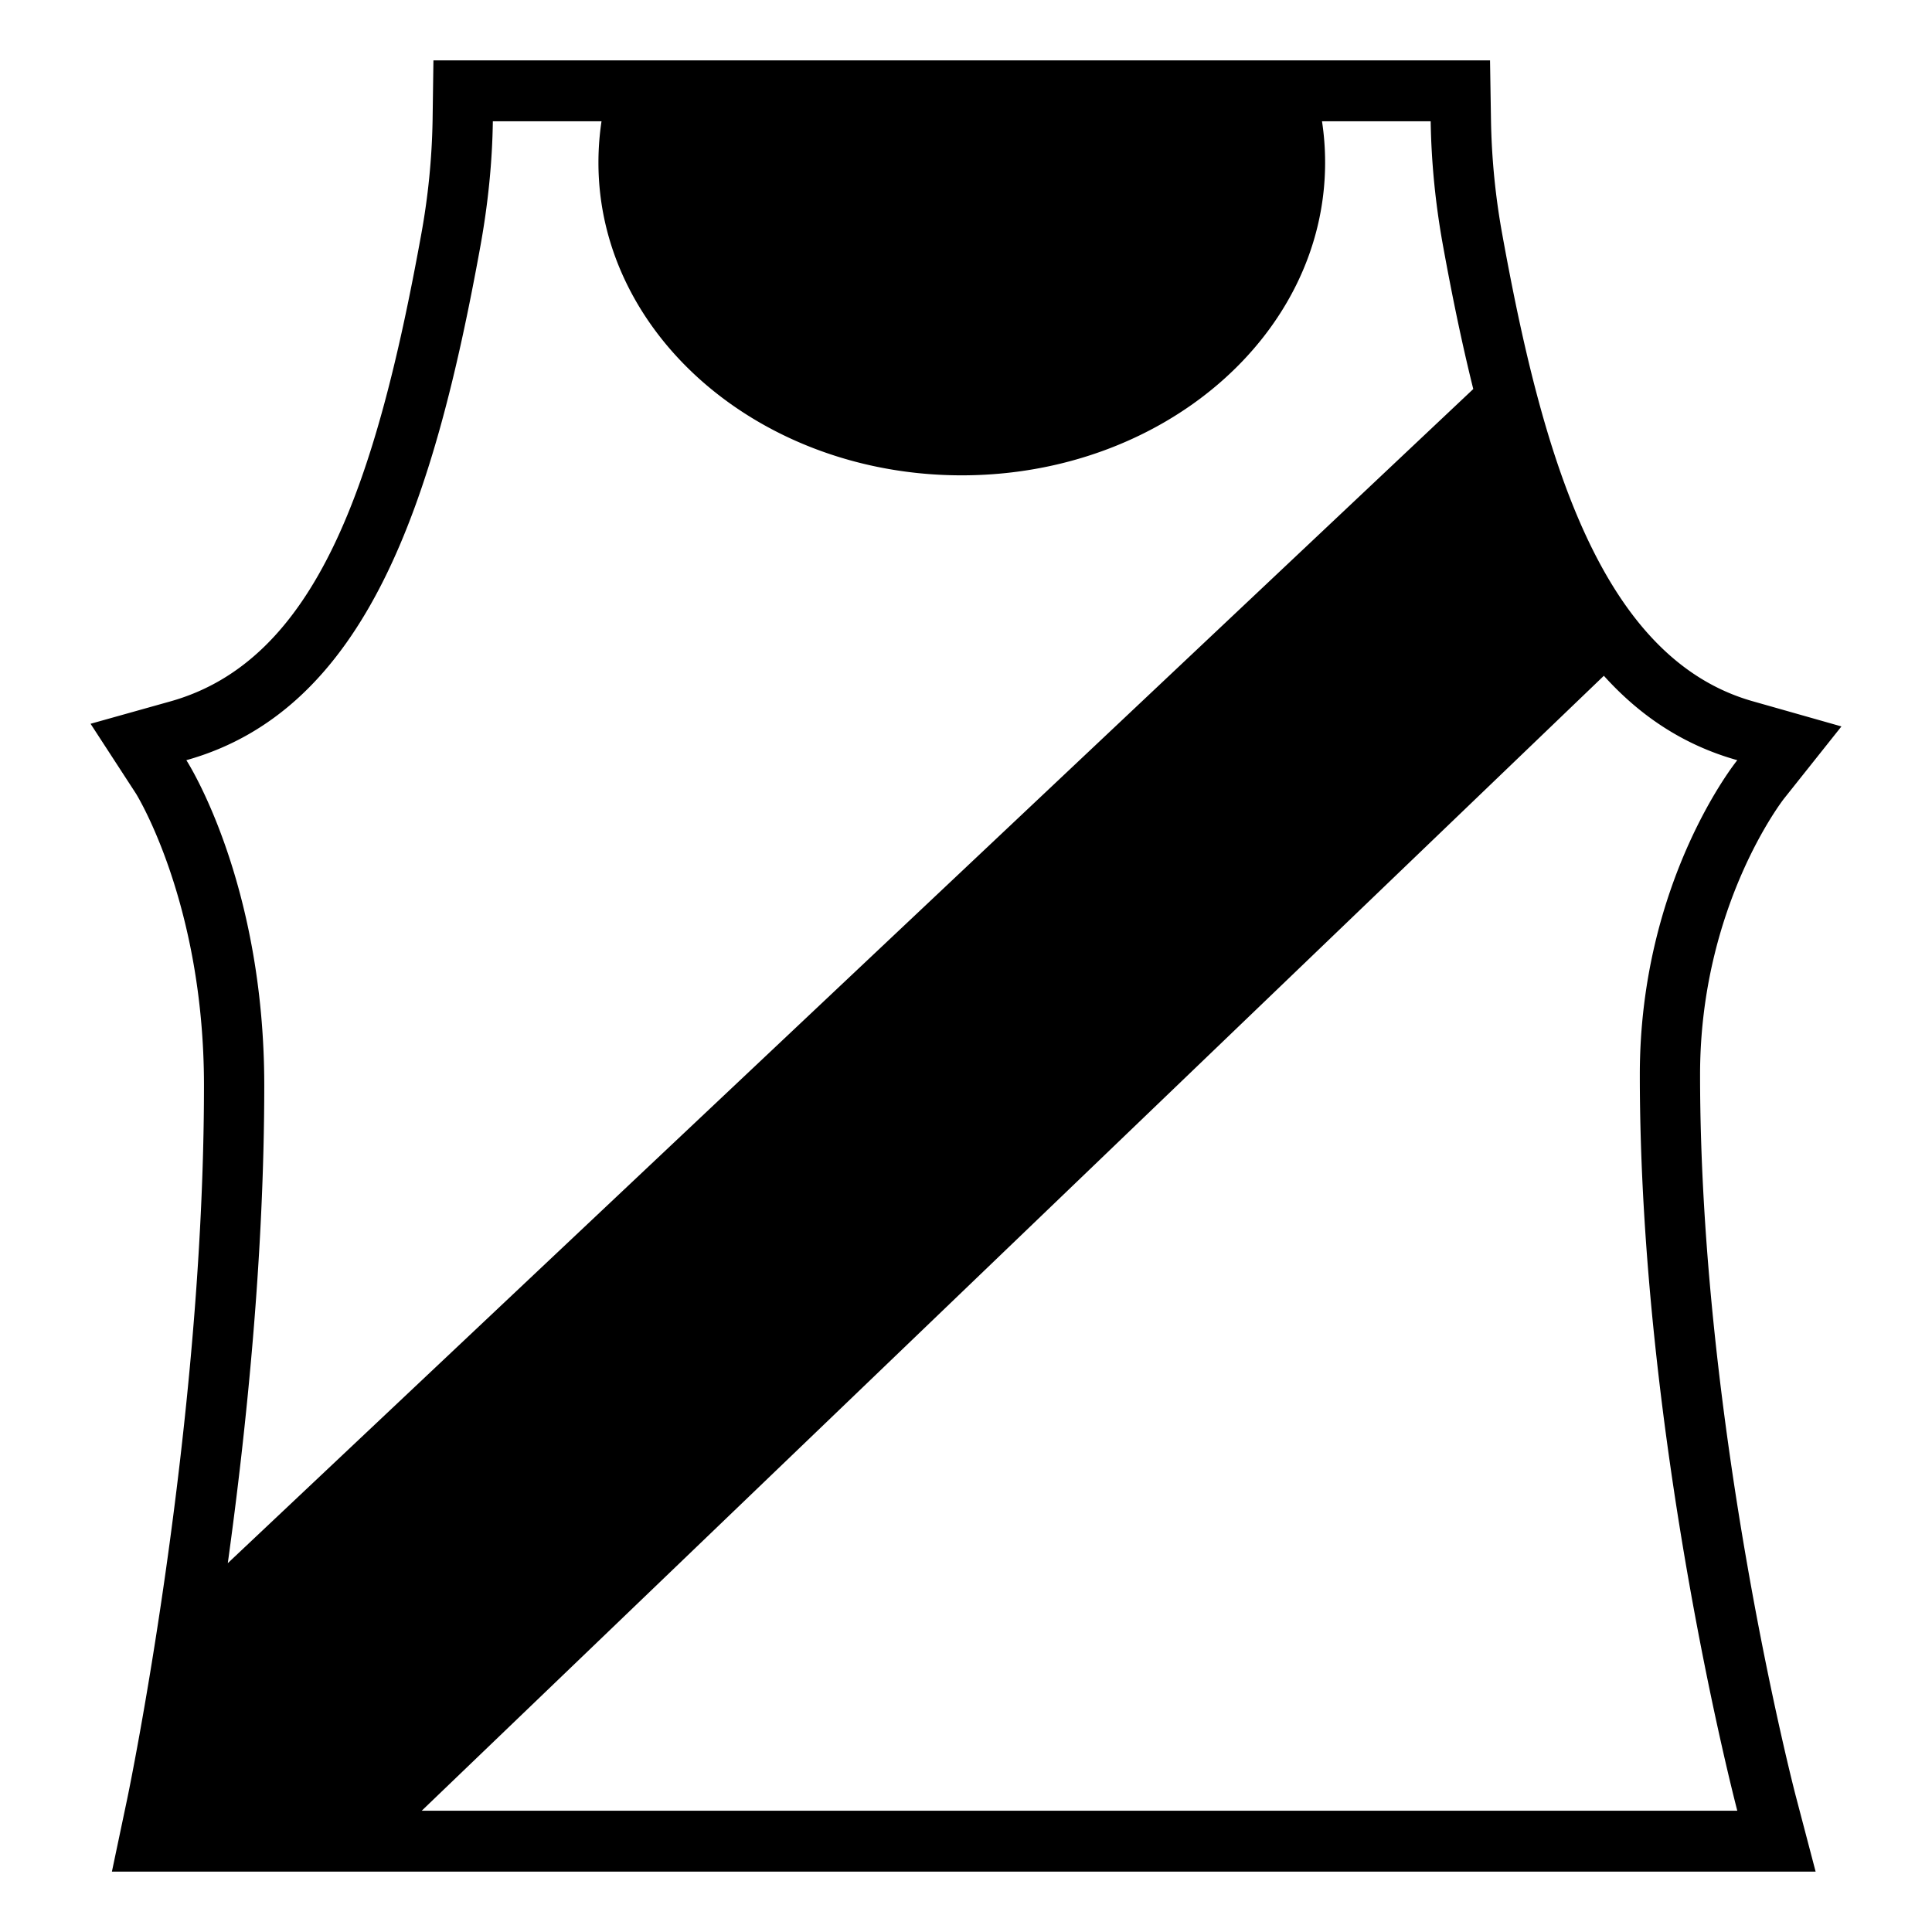
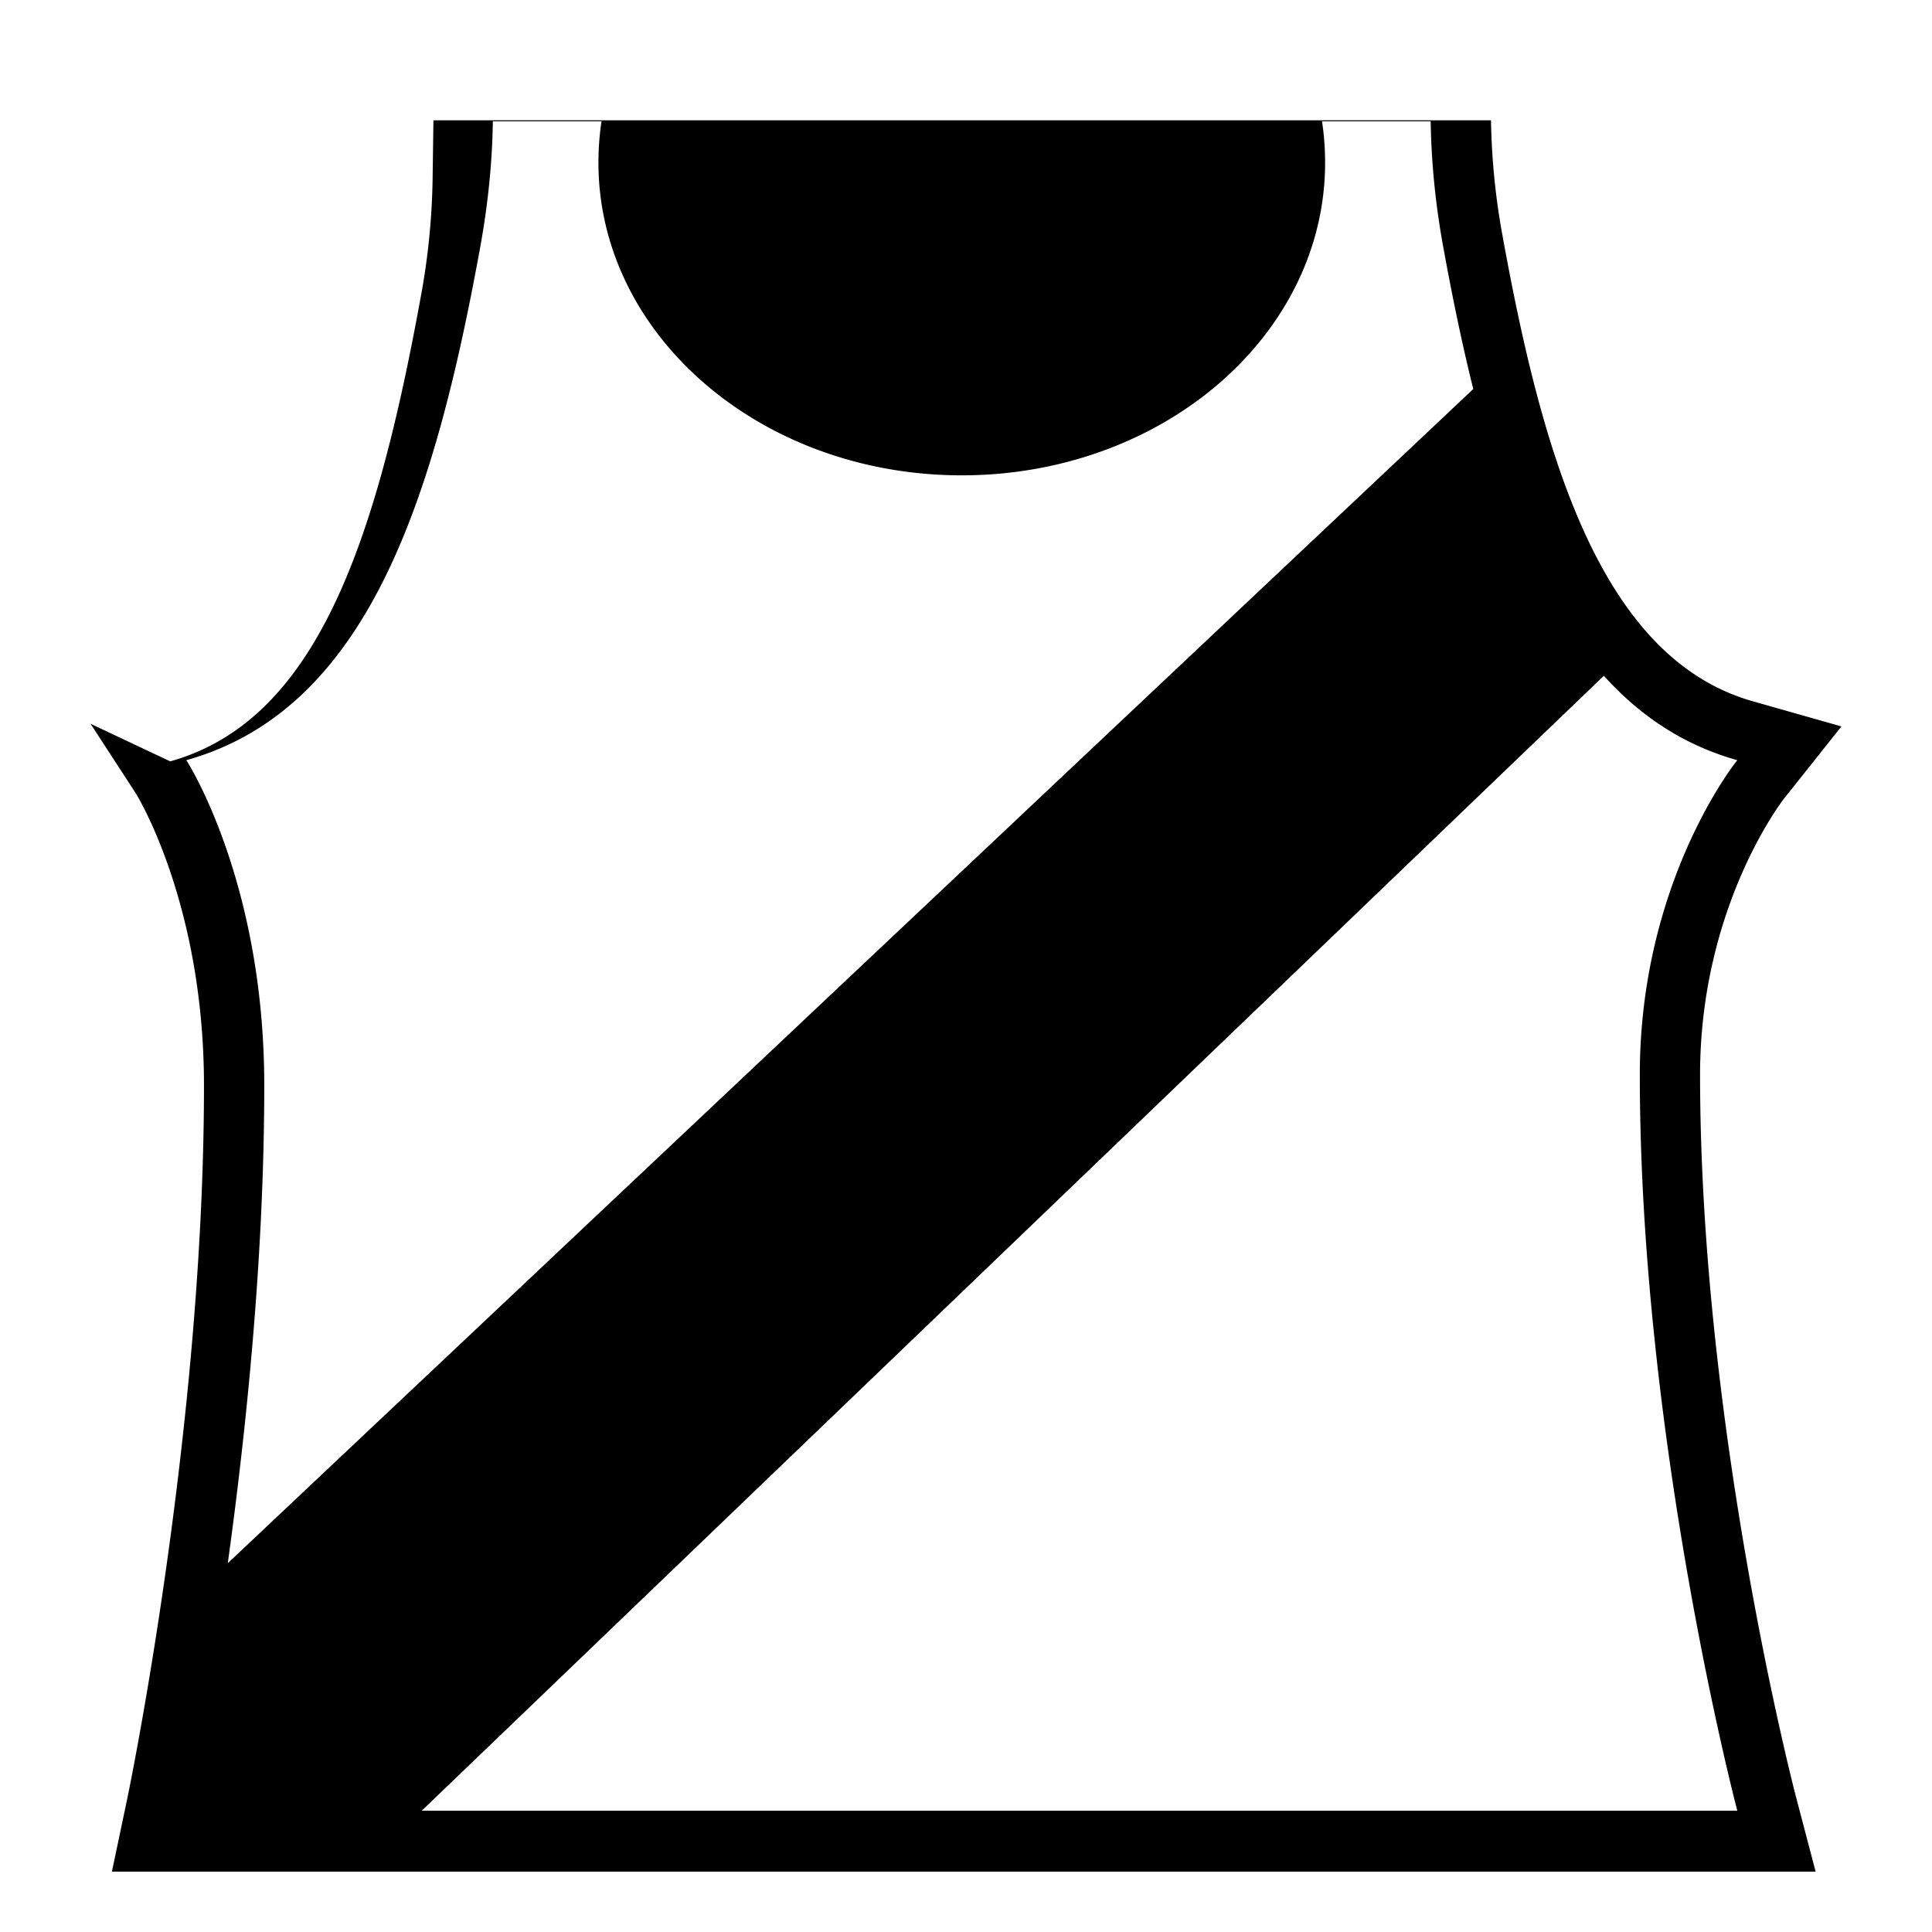
<svg xmlns="http://www.w3.org/2000/svg" width="800px" height="800px" viewBox="0 0 64 64" aria-hidden="true" role="img" class="iconify iconify--emojione-monotone" preserveAspectRatio="xMidYMid meet">
-   <path d="M56.317 35.6c0-5.583 2.754-9.11 2.781-9.145L61 24.064l-2.917-.828c-5.104-1.429-7.014-8.277-8.317-15.465a23.234 23.234 0 0 1-.375-3.786L49.359 2H14.358l-.028 1.989a23.275 23.275 0 0 1-.378 3.785c-1.507 8.305-3.497 14.113-8.313 15.462L3 23.976l1.504 2.313c.016.026 2.253 3.624 2.253 9.669c0 11.405-2.512 23.483-2.537 23.604L3.707 62h56.438l-.666-2.536c-.031-.121-3.162-12.174-3.162-23.864M6.173 25.182c5.981-1.675 8.205-8.565 9.744-17.046c.254-1.409.391-2.788.409-4.118h3.6a9.236 9.236 0 0 0-.102 1.368c0 5.722 5.39 10.36 12.033 10.36c6.65 0 12.039-4.638 12.039-10.36c0-.464-.034-.92-.103-1.368h3.6c.021 1.33.152 2.708.408 4.118c.3 1.654.628 3.245 1.003 4.751L7.546 51.782c.617-4.461 1.208-10.2 1.208-15.823c0-6.808-2.581-10.777-2.581-10.777m7.799 34.799L53.13 22.386c1.196 1.327 2.639 2.297 4.42 2.796c0 0-3.229 3.97-3.229 10.418c0 12.108 3.229 24.382 3.229 24.382H13.972z" fill="#000000" />
+   <path d="M56.317 35.6c0-5.583 2.754-9.11 2.781-9.145L61 24.064l-2.917-.828c-5.104-1.429-7.014-8.277-8.317-15.465a23.234 23.234 0 0 1-.375-3.786H14.358l-.028 1.989a23.275 23.275 0 0 1-.378 3.785c-1.507 8.305-3.497 14.113-8.313 15.462L3 23.976l1.504 2.313c.016.026 2.253 3.624 2.253 9.669c0 11.405-2.512 23.483-2.537 23.604L3.707 62h56.438l-.666-2.536c-.031-.121-3.162-12.174-3.162-23.864M6.173 25.182c5.981-1.675 8.205-8.565 9.744-17.046c.254-1.409.391-2.788.409-4.118h3.6a9.236 9.236 0 0 0-.102 1.368c0 5.722 5.39 10.36 12.033 10.36c6.65 0 12.039-4.638 12.039-10.36c0-.464-.034-.92-.103-1.368h3.6c.021 1.33.152 2.708.408 4.118c.3 1.654.628 3.245 1.003 4.751L7.546 51.782c.617-4.461 1.208-10.2 1.208-15.823c0-6.808-2.581-10.777-2.581-10.777m7.799 34.799L53.13 22.386c1.196 1.327 2.639 2.297 4.42 2.796c0 0-3.229 3.97-3.229 10.418c0 12.108 3.229 24.382 3.229 24.382H13.972z" fill="#000000" />
</svg>